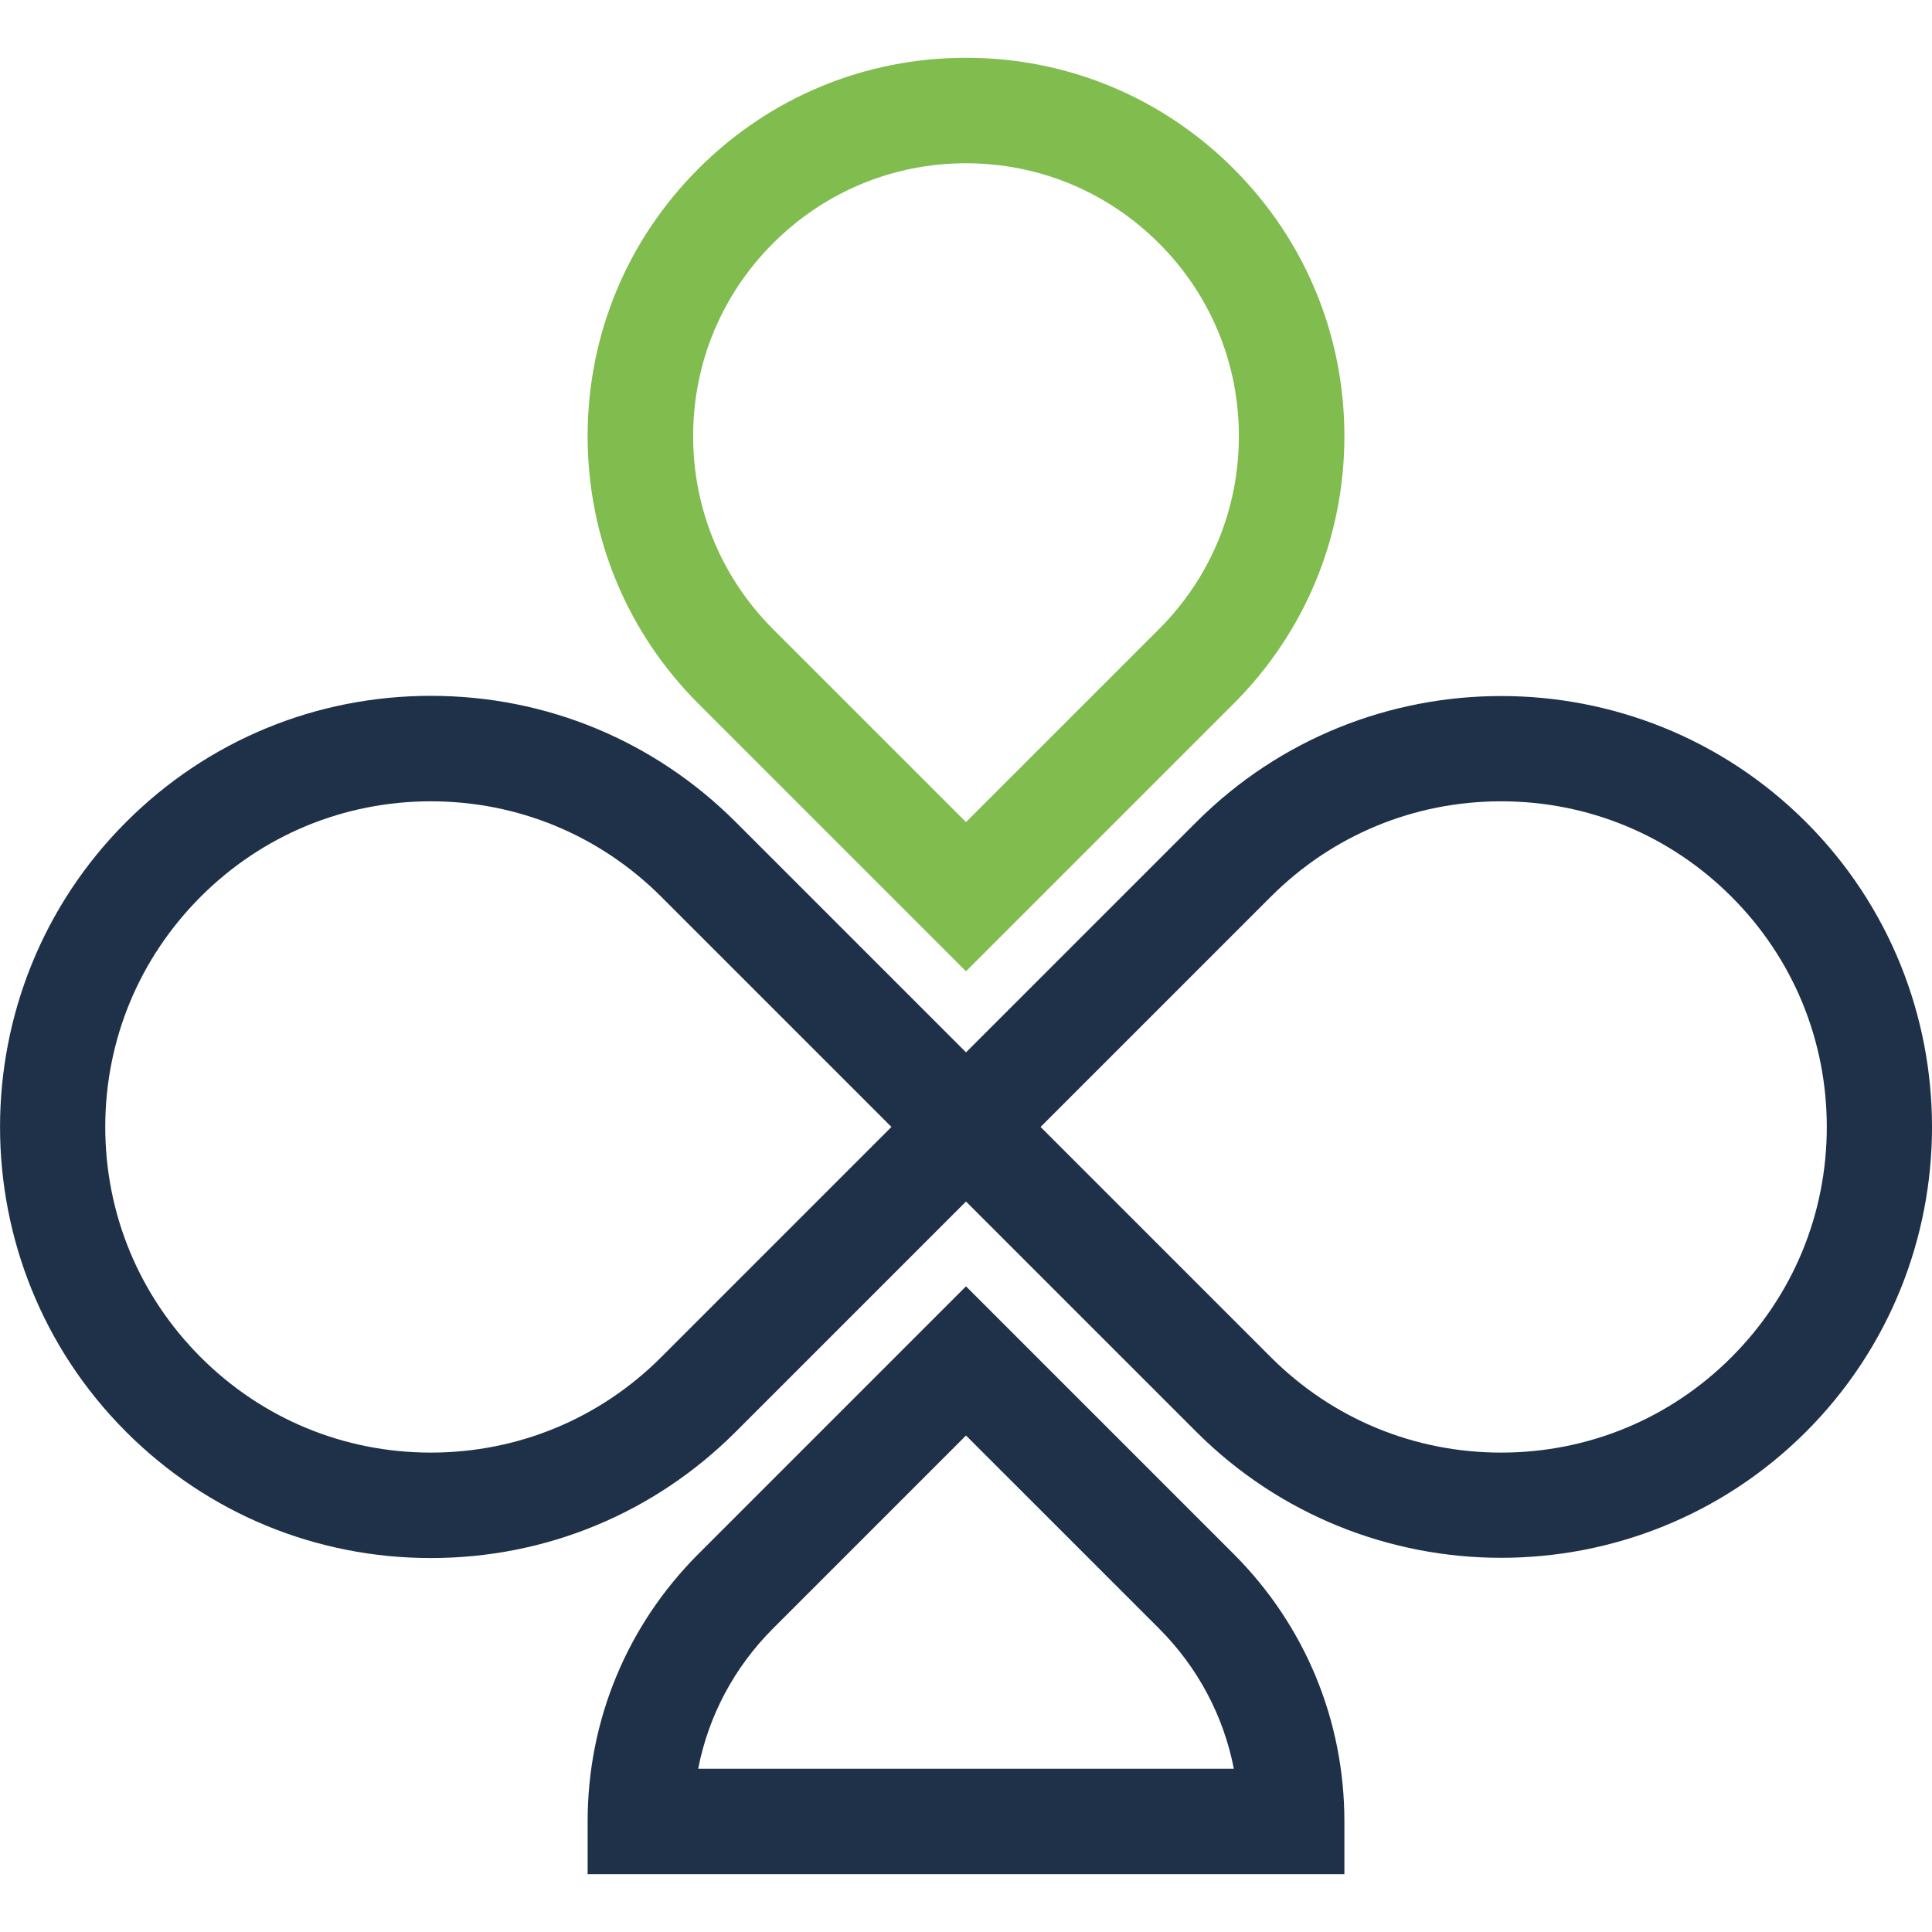
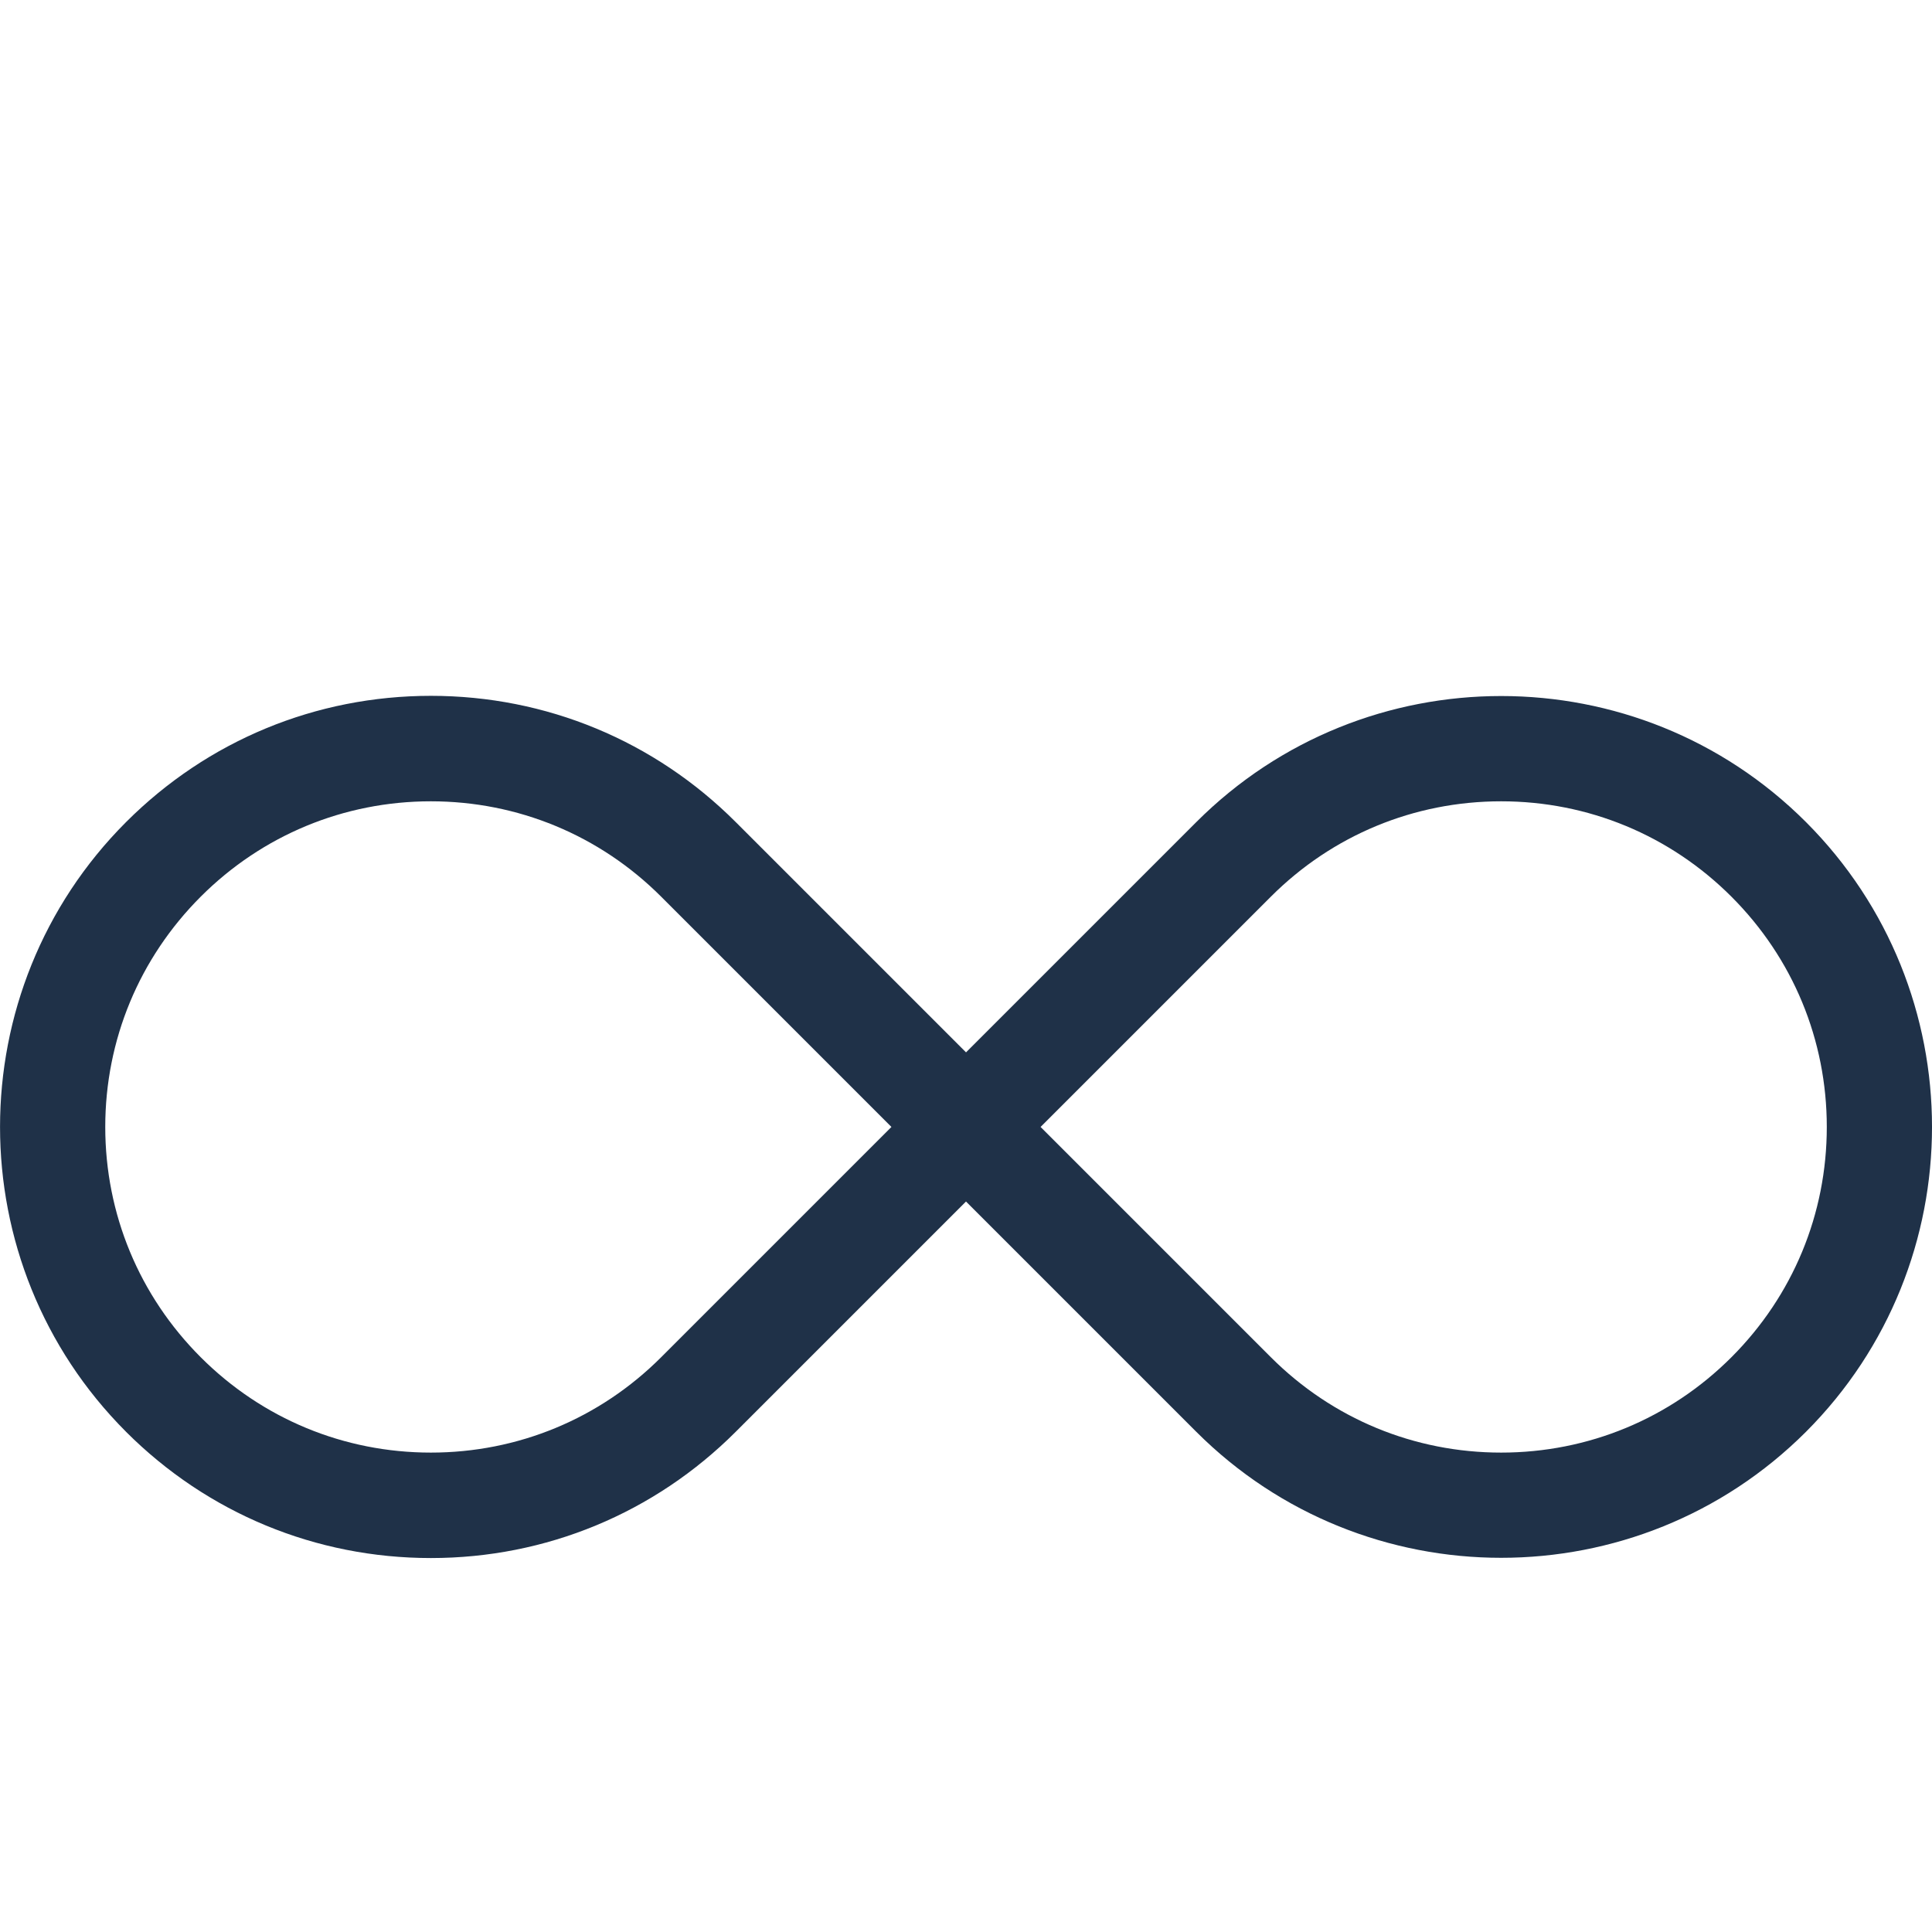
<svg xmlns="http://www.w3.org/2000/svg" id="Livello_1" width="32" height="32" data-name="Livello 1" viewBox="0 0 784.86 737.91">
  <defs>
    <style>
      .cls-1 {
        fill: #80bc4e;
      }

      .cls-2 {
        fill: #1f3148;
      }
    </style>
  </defs>
  <path class="cls-2" d="M51.2,558.18c33.08,33.08,77.09,51.29,123.84,51.29s90.76-18.21,123.84-51.29l93.55-93.55,93.55,93.55c68.31,68.26,179.38,68.26,247.69,0,68.26-68.31,68.26-179.38,0-247.69-34.15-34.15-78.98-51.21-123.84-51.21s-89.69,17.06-123.84,51.21l-93.55,93.55-93.55-93.55c-33.08-33.08-77.05-51.29-123.84-51.29s-90.76,18.21-123.84,51.29c-68.26,68.31-68.26,179.38,0,247.69ZM516.28,340.79c24.98-24.98,58.19-38.74,93.55-38.74s68.56,13.76,93.55,38.74c24.98,24.98,38.74,58.19,38.74,93.55s-13.76,68.56-38.74,93.55c-24.98,24.98-58.19,38.74-93.55,38.74s-68.56-13.76-93.55-38.74l-93.55-93.55,93.55-93.55ZM81.54,340.79c24.98-24.98,58.19-38.74,93.5-38.74s68.56,13.76,93.55,38.74l93.55,93.55-93.55,93.55c-24.98,24.98-58.19,38.74-93.55,38.74s-68.52-13.76-93.5-38.74c-24.98-24.98-38.78-58.19-38.78-93.55s13.8-68.56,38.78-93.55Z" />
-   <path class="cls-1" d="M392.43,371.11l-108.7-108.7c-29.03-29.03-45.01-67.63-45.01-108.7s15.99-79.63,45.01-108.65C312.79,16,351.39,0,392.43,0s79.64,16,108.7,45.06c29.03,29.03,45.02,67.61,45.02,108.65s-15.99,79.67-45.02,108.7l-108.7,108.7ZM392.43,42.85c-29.59,0-57.43,11.54-78.39,32.51-20.93,20.93-32.46,48.76-32.46,78.35s11.53,57.46,32.46,78.4l78.39,78.39,78.4-78.39c20.93-20.94,32.46-48.78,32.46-78.4s-11.53-57.42-32.46-78.35c-20.96-20.96-48.8-32.51-78.4-32.51Z" />
-   <path class="cls-2" d="M546.14,737.91H238.72v-21.43c0-41.07,15.99-79.67,45.01-108.7l108.7-108.7,108.7,108.7c29.03,29.03,45.02,67.63,45.02,108.7v21.43ZM283.63,695.05h217.61c-4.18-21.45-14.62-41.18-30.41-56.97l-78.4-78.39-78.39,78.39c-15.79,15.79-26.23,35.52-30.41,56.97Z" />
</svg>